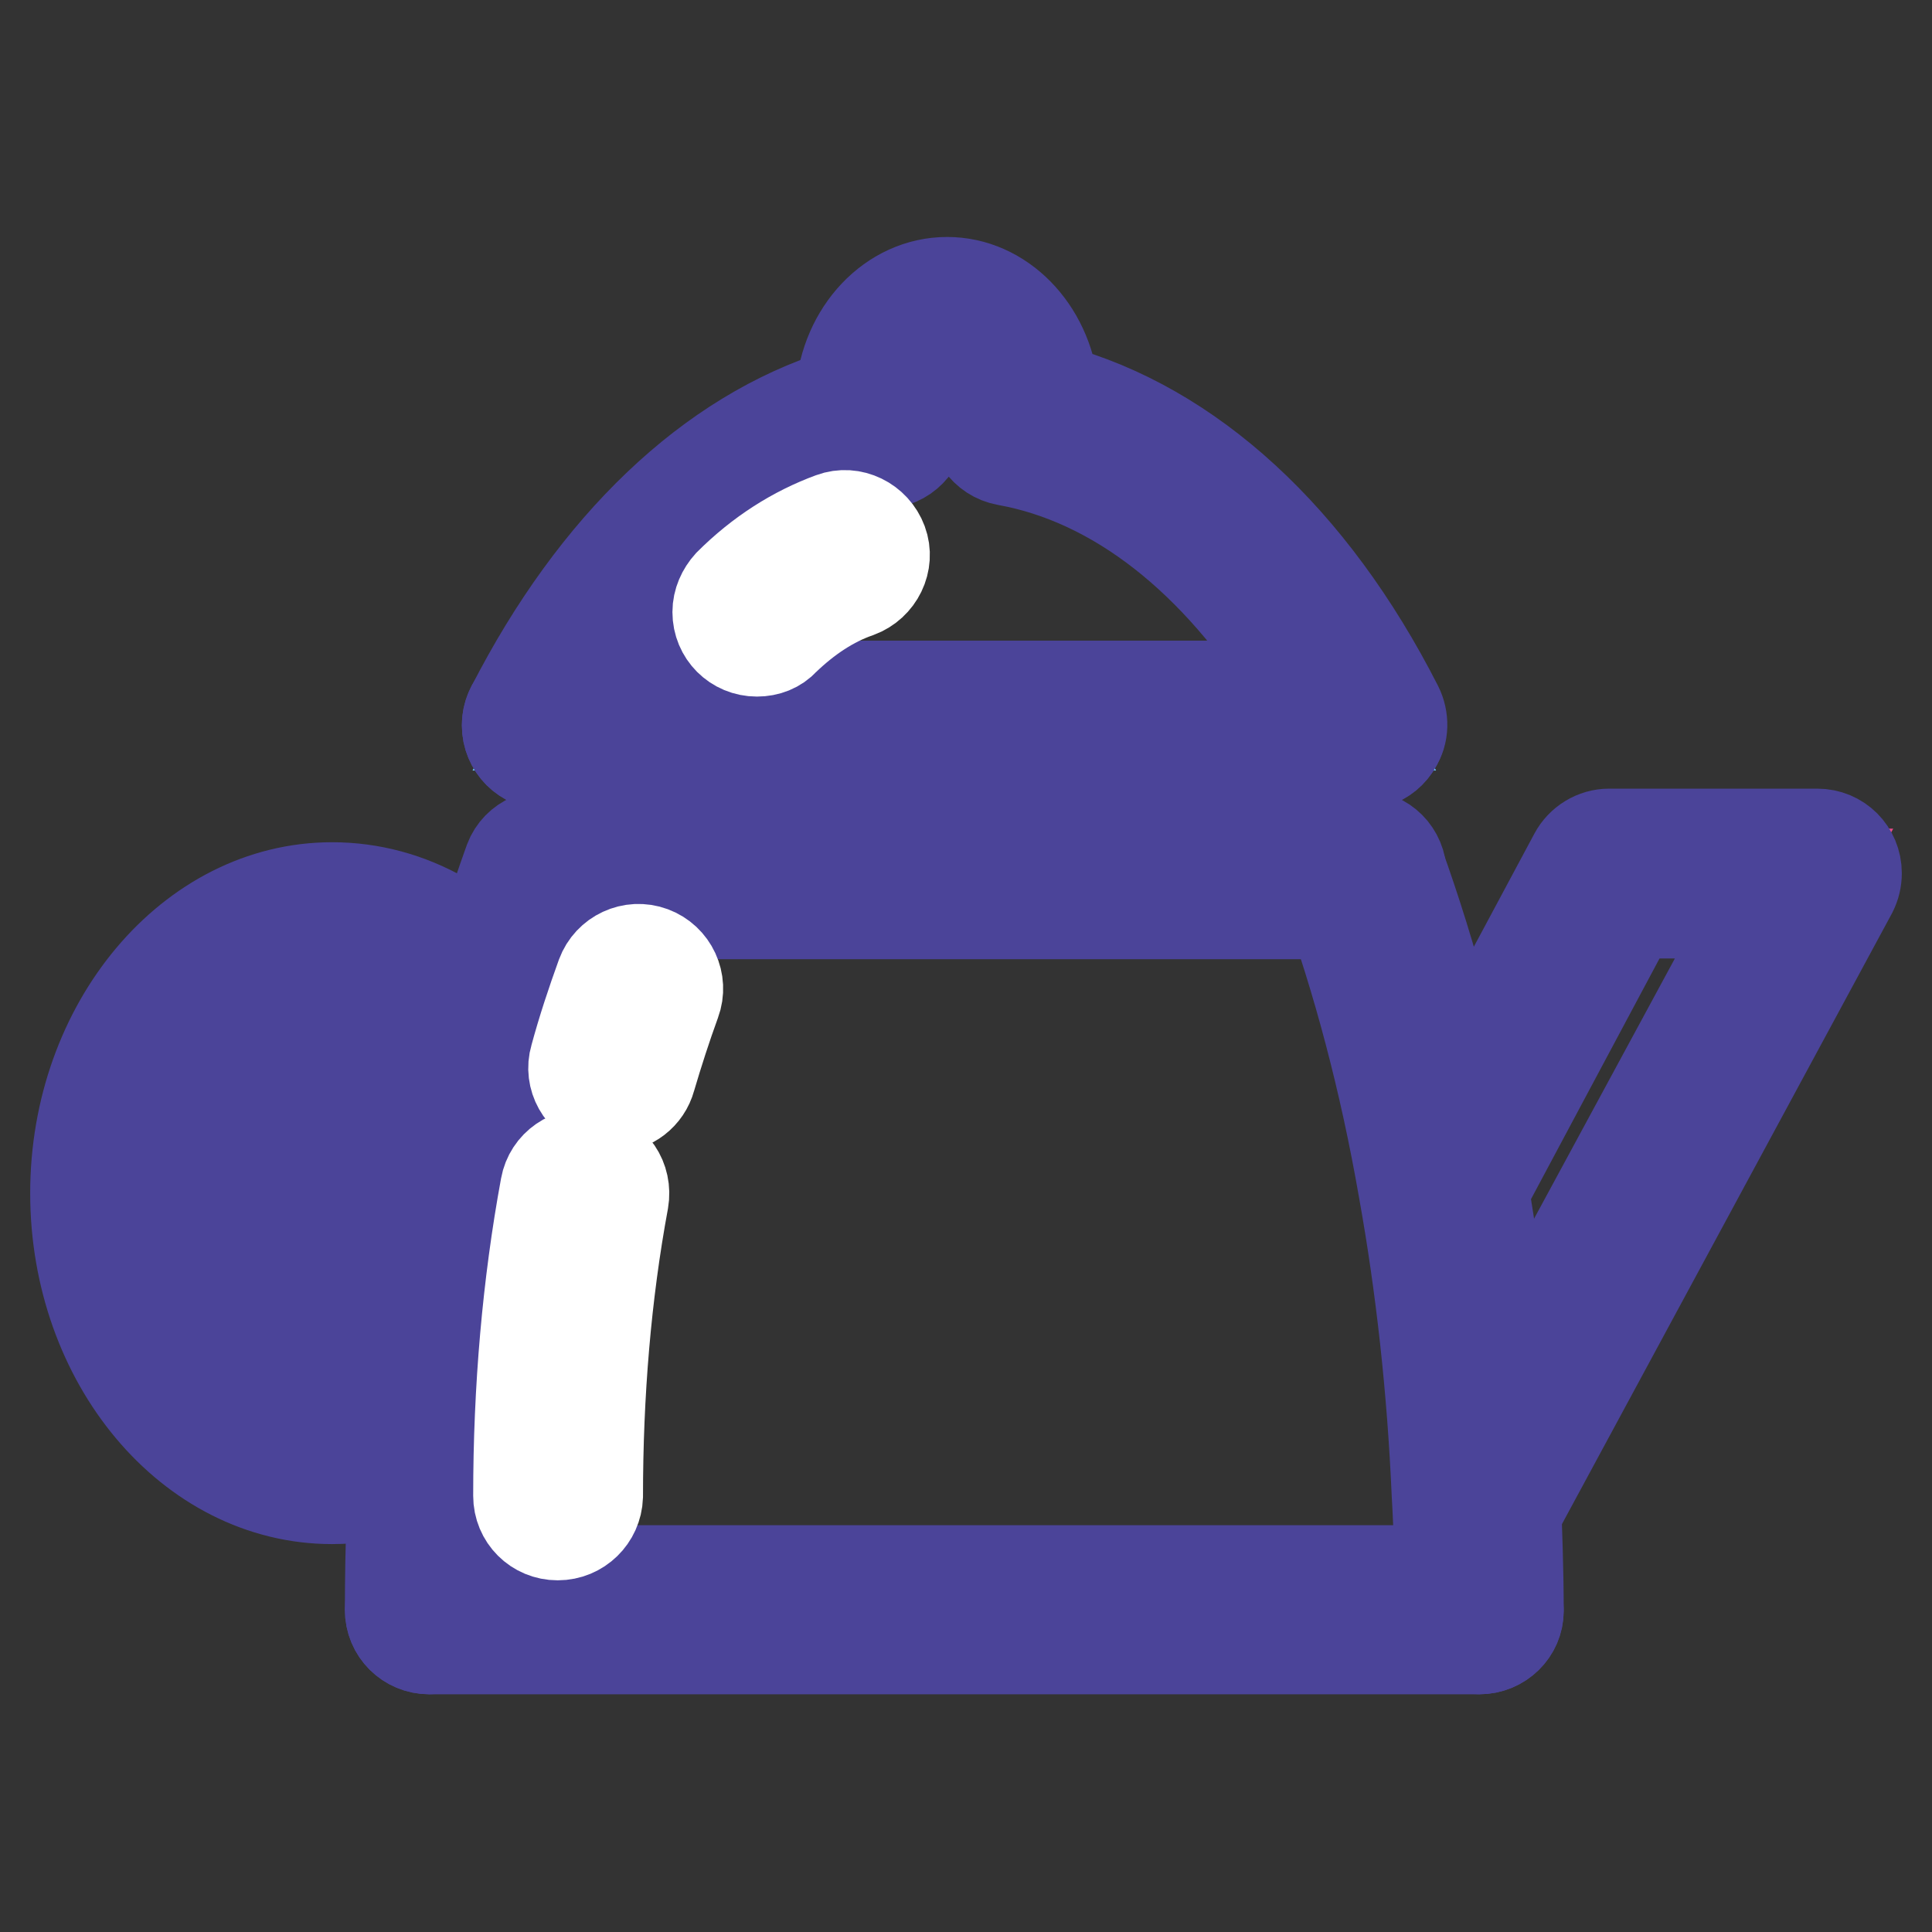
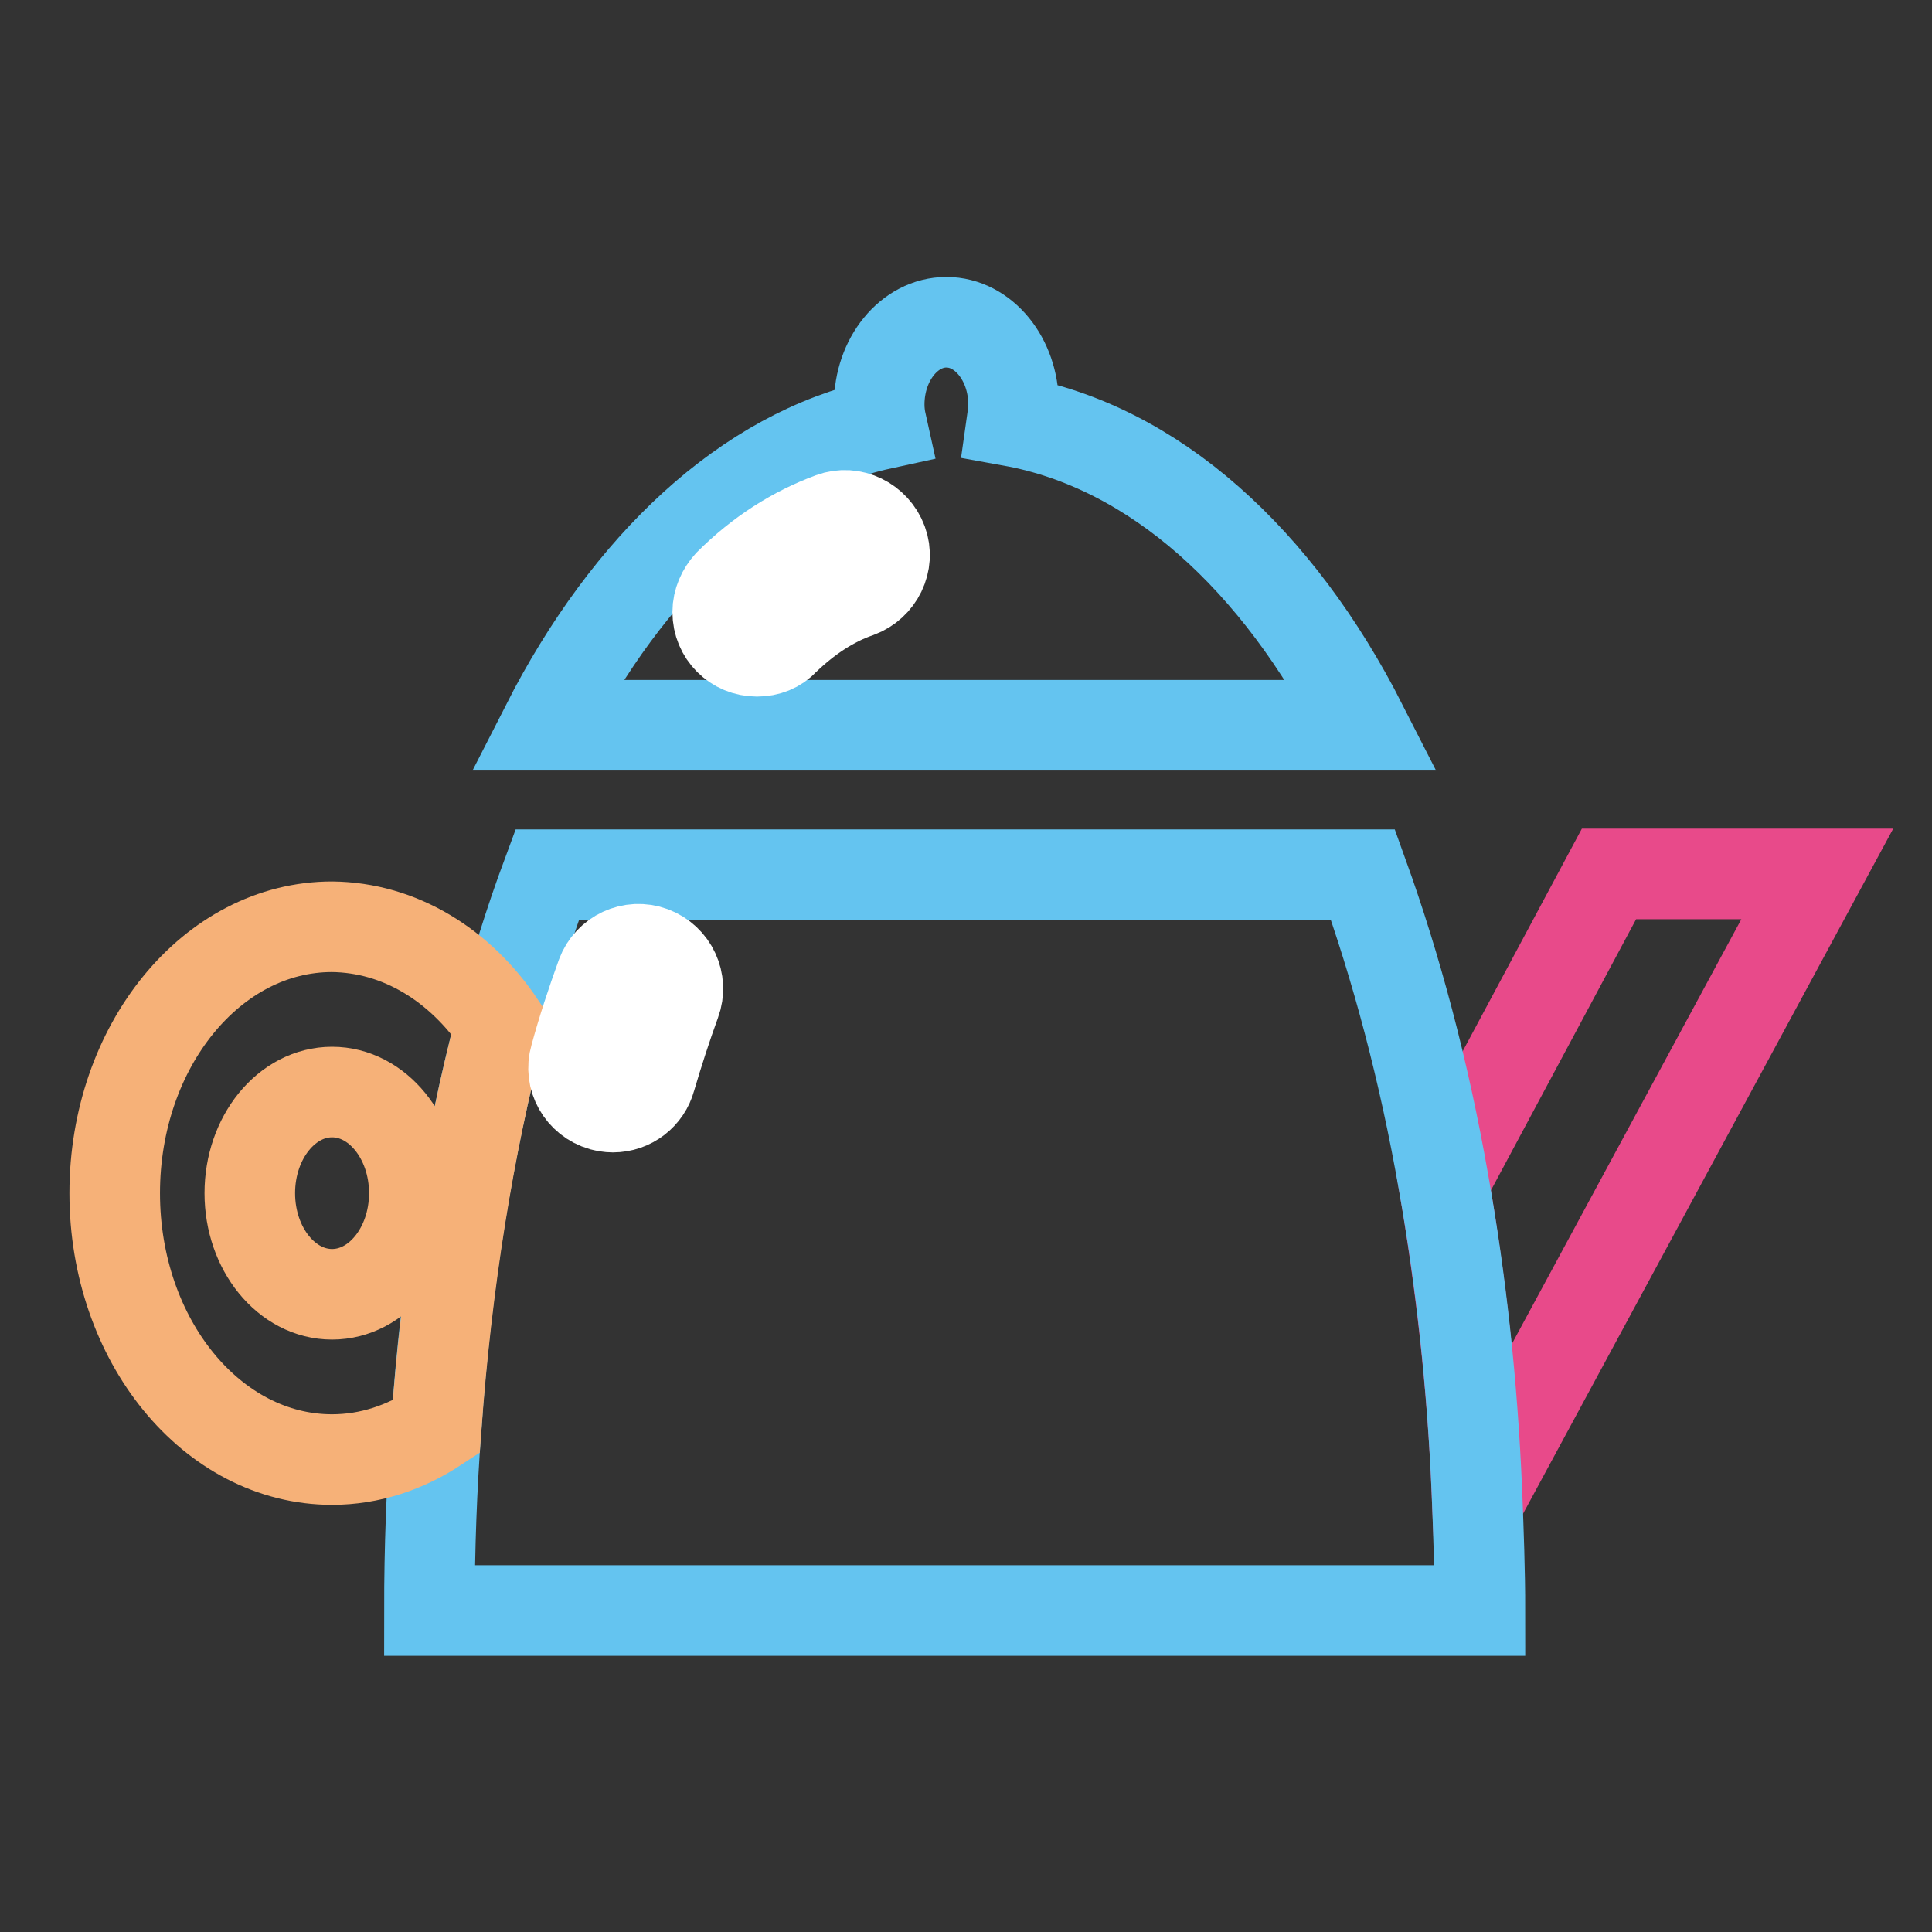
<svg xmlns="http://www.w3.org/2000/svg" version="1.1" x="0px" y="0px" viewBox="0 0 256 256" enable-background="new 0 0 256 256" xml:space="preserve">
  <rect x="0" y="0" width="256" height="256" fill="#333333" stroke="none" />
  <g>
    <path stroke-width="12" fill-opacity="0" stroke="#e84a8a" d="M240.8,115.8l-44.2,81.8l-0.9,0c-0.6-14.3-2.2-28-4.4-40.9l21.9-40.9H240.8L240.8,115.8z" />
    <path stroke-width="12" fill-opacity="0" stroke="#64c4f0" d="M66.3,135.8c1.8-7,3.9-13.7,6.2-19.9h108.1c4.4,12.2,8.1,26,10.7,40.9c2.3,12.9,3.8,26.6,4.4,40.9 c0.2,5.2,0.4,10.4,0.4,15.7H56.9c0-8.3,0.3-16.4,0.9-24.3C59.1,169.9,62.1,151.9,66.3,135.8z M180.5,96.1l-108.1,0 c10.8-21.2,26.5-36,44.4-39.9c-0.2-0.9-0.3-1.7-0.3-2.6c0-6,4-10.9,8.9-10.9c4.9,0,8.9,4.9,8.9,10.9c0,0.8-0.1,1.5-0.2,2.2 C152.9,59.2,169.3,74.1,180.5,96.1z" />
    <path stroke-width="12" fill-opacity="0" stroke="#f6b178" d="M66.3,135.8c-4.2,16.1-7.1,34.1-8.5,53.3h0c-4.1,2.7-8.8,4.3-13.8,4.3c-15.9,0-28.8-15.8-28.8-35.3 c0-19.5,12.9-35.3,28.8-35.3C53,122.9,61,127.9,66.3,135.8z M54.9,158.1c0-7.4-4.9-13.4-10.9-13.4c-6,0-10.9,6-10.9,13.4 c0,7.4,4.9,13.4,10.9,13.4C50,171.5,54.9,165.5,54.9,158.1z" />
-     <path stroke-width="12" fill-opacity="0" stroke="#4b4499" d="M196,218.5c-2.9,0-5.2-2.3-5.2-5.2c0-5.3-0.1-10.4-0.4-15.4c-0.6-13.8-2.1-27.4-4.4-40.2 c-2.5-14.4-6.1-27.9-10.5-40c-0.9-2.7,0.5-5.7,3.2-6.6c2.7-0.9,5.6,0.4,6.6,3.1c4.6,12.7,8.3,26.8,11,41.8 c2.3,13.3,3.9,27.3,4.5,41.6c0.2,5.3,0.4,10.6,0.4,15.9C201.2,216.2,198.9,218.5,196,218.5L196,218.5L196,218.5z M56.9,218.5 c-2.9,0-5.2-2.3-5.2-5.2c0-8.3,0.3-16.5,0.9-24.6c1.3-19.1,4.3-37.4,8.6-54.3c1.8-7.1,4-14,6.3-20.4c1-2.7,4.1-4,6.8-3 c2.6,1,4,3.9,3.1,6.6c-2.2,6.1-4.2,12.6-6,19.4c-4.2,16.2-7,33.9-8.3,52.4c-0.6,8-0.8,15.9-0.8,23.9 C62.2,216.2,59.8,218.5,56.9,218.5z" />
-     <path stroke-width="12" fill-opacity="0" stroke="#4b4499" d="M196,218.5H56.9c-2.9,0-5.2-2.3-5.2-5.2s2.3-5.2,5.2-5.2H196c2.9,0,5.2,2.3,5.2,5.2 C201.2,216.2,198.9,218.5,196,218.5L196,218.5z M180.5,121.1h-108c-2.9,0-5.2-2.3-5.2-5.2s2.3-5.2,5.2-5.2h108 c2.9,0,5.2,2.3,5.2,5.2S183.3,121.1,180.5,121.1L180.5,121.1z M180.5,101.3H72.4c-2.9,0-5.2-2.3-5.2-5.2s2.3-5.2,5.2-5.2h108.1 c2.9,0,5.2,2.3,5.2,5.2S183.4,101.3,180.5,101.3L180.5,101.3z M44,198.6c-18.8,0-34-18.2-34-40.5c0-22.3,15.3-40.5,34-40.5 c10.4,0,20,5.5,26.5,15.1c1.6,2.4,1,5.6-1.3,7.3c-2.4,1.6-5.6,1-7.3-1.3c-4.5-6.7-11.1-10.6-17.9-10.6c-13,0-23.6,13.5-23.6,30 c0,16.6,10.6,30,23.6,30c3.8,0,7.5-1.2,10.9-3.4c2.4-1.6,5.7-0.9,7.2,1.5c1.5,2.4,0.9,5.5-1.4,7.1C55.6,196.8,49.9,198.6,44,198.6z " />
-     <path stroke-width="12" fill-opacity="0" stroke="#4b4499" d="M44,176.7c-8.9,0-16.1-8.3-16.1-18.6c0-10.2,7.2-18.6,16.1-18.6c8.9,0,16.1,8.3,16.1,18.6 C60.1,168.3,52.9,176.7,44,176.7z M44,150c-3.1,0-5.7,3.7-5.7,8.1s2.6,8.1,5.7,8.1c3.1,0,5.7-3.7,5.7-8.1S47.1,150,44,150z  M196.5,202.8c-2.9,0-5.2-2.3-5.2-5.2c0-0.9,0.2-1.7,0.6-2.5l40.1-74.1h-15.7l-20.4,38.2c-1.4,2.5-4.5,3.5-7.1,2.1 c-2.5-1.4-3.5-4.5-2.1-7.1l21.9-40.9c0.9-1.7,2.7-2.8,4.6-2.8h27.6c2.9,0,5.2,2.3,5.2,5.2c0,0.9-0.2,1.7-0.6,2.5l-44.2,81.8 C200.2,201.8,198.4,202.8,196.5,202.8L196.5,202.8z M72.4,101.3c-2.9,0-5.2-2.3-5.2-5.2c0-0.8,0.2-1.6,0.6-2.4 c11-21.5,26.3-36.1,43.6-41.5c0.6-8.3,6.7-14.8,14.1-14.8c7.2,0,13.2,6.2,14.1,14.2c18.1,4.9,34.2,19.6,45.6,42 c0.8,1.6,0.8,3.6-0.2,5.1c-1,1.6-2.6,2.5-4.5,2.5L72.4,101.3z M125.5,47.9c-1.8,0-3.7,2.4-3.7,5.7c0,0.5,0.1,1,0.2,1.6 c0.6,2.8-1.2,5.5-4,6.1c-13.9,3.1-26.6,13.5-36.6,29.6l90.2,0c-10.4-16.8-23.8-27.3-38.3-29.9c-2.8-0.5-4.7-3.2-4.2-6 c0.1-0.4,0.1-0.9,0.1-1.4C129.2,50.2,127.3,47.9,125.5,47.9L125.5,47.9z" />
    <path stroke-width="12" fill-opacity="0" stroke="#ffffff" d="M81.2,146.7c-0.5,0-1-0.1-1.4-0.2c-2.8-0.8-4.4-3.7-3.6-6.4c0,0,0,0,0,0c1-3.7,2.2-7.3,3.5-10.9 c1-2.7,4-4.1,6.7-3.1c2.7,1,4.1,4,3.1,6.7c-1.2,3.3-2.3,6.7-3.3,10.1C85.6,145.1,83.6,146.7,81.2,146.7z" />
-     <path stroke-width="12" fill-opacity="0" stroke="#ffffff" d="M73.9,203.4c-2.9,0-5.2-2.3-5.2-5.2c0-14.2,1.2-28,3.6-41c0.5-2.8,3.2-4.7,6.1-4.2s4.7,3.2,4.2,6.1l0,0 c-2.3,12.4-3.4,25.6-3.4,39.2C79.1,201.1,76.8,203.4,73.9,203.4z" />
    <path stroke-width="12" fill-opacity="0" stroke="#ffffff" d="M100.3,86.3c-2.9,0-5.2-2.3-5.2-5.2c0-1.4,0.6-2.7,1.5-3.7c4.1-4.1,8.7-7,13.6-8.8c2.7-1,5.7,0.5,6.7,3.2 c0,0,0,0,0,0c1,2.7-0.5,5.7-3.2,6.7c0,0,0,0,0,0c-3.5,1.2-6.8,3.4-9.8,6.3C103,85.8,101.7,86.3,100.3,86.3z" />
  </g>
</svg>